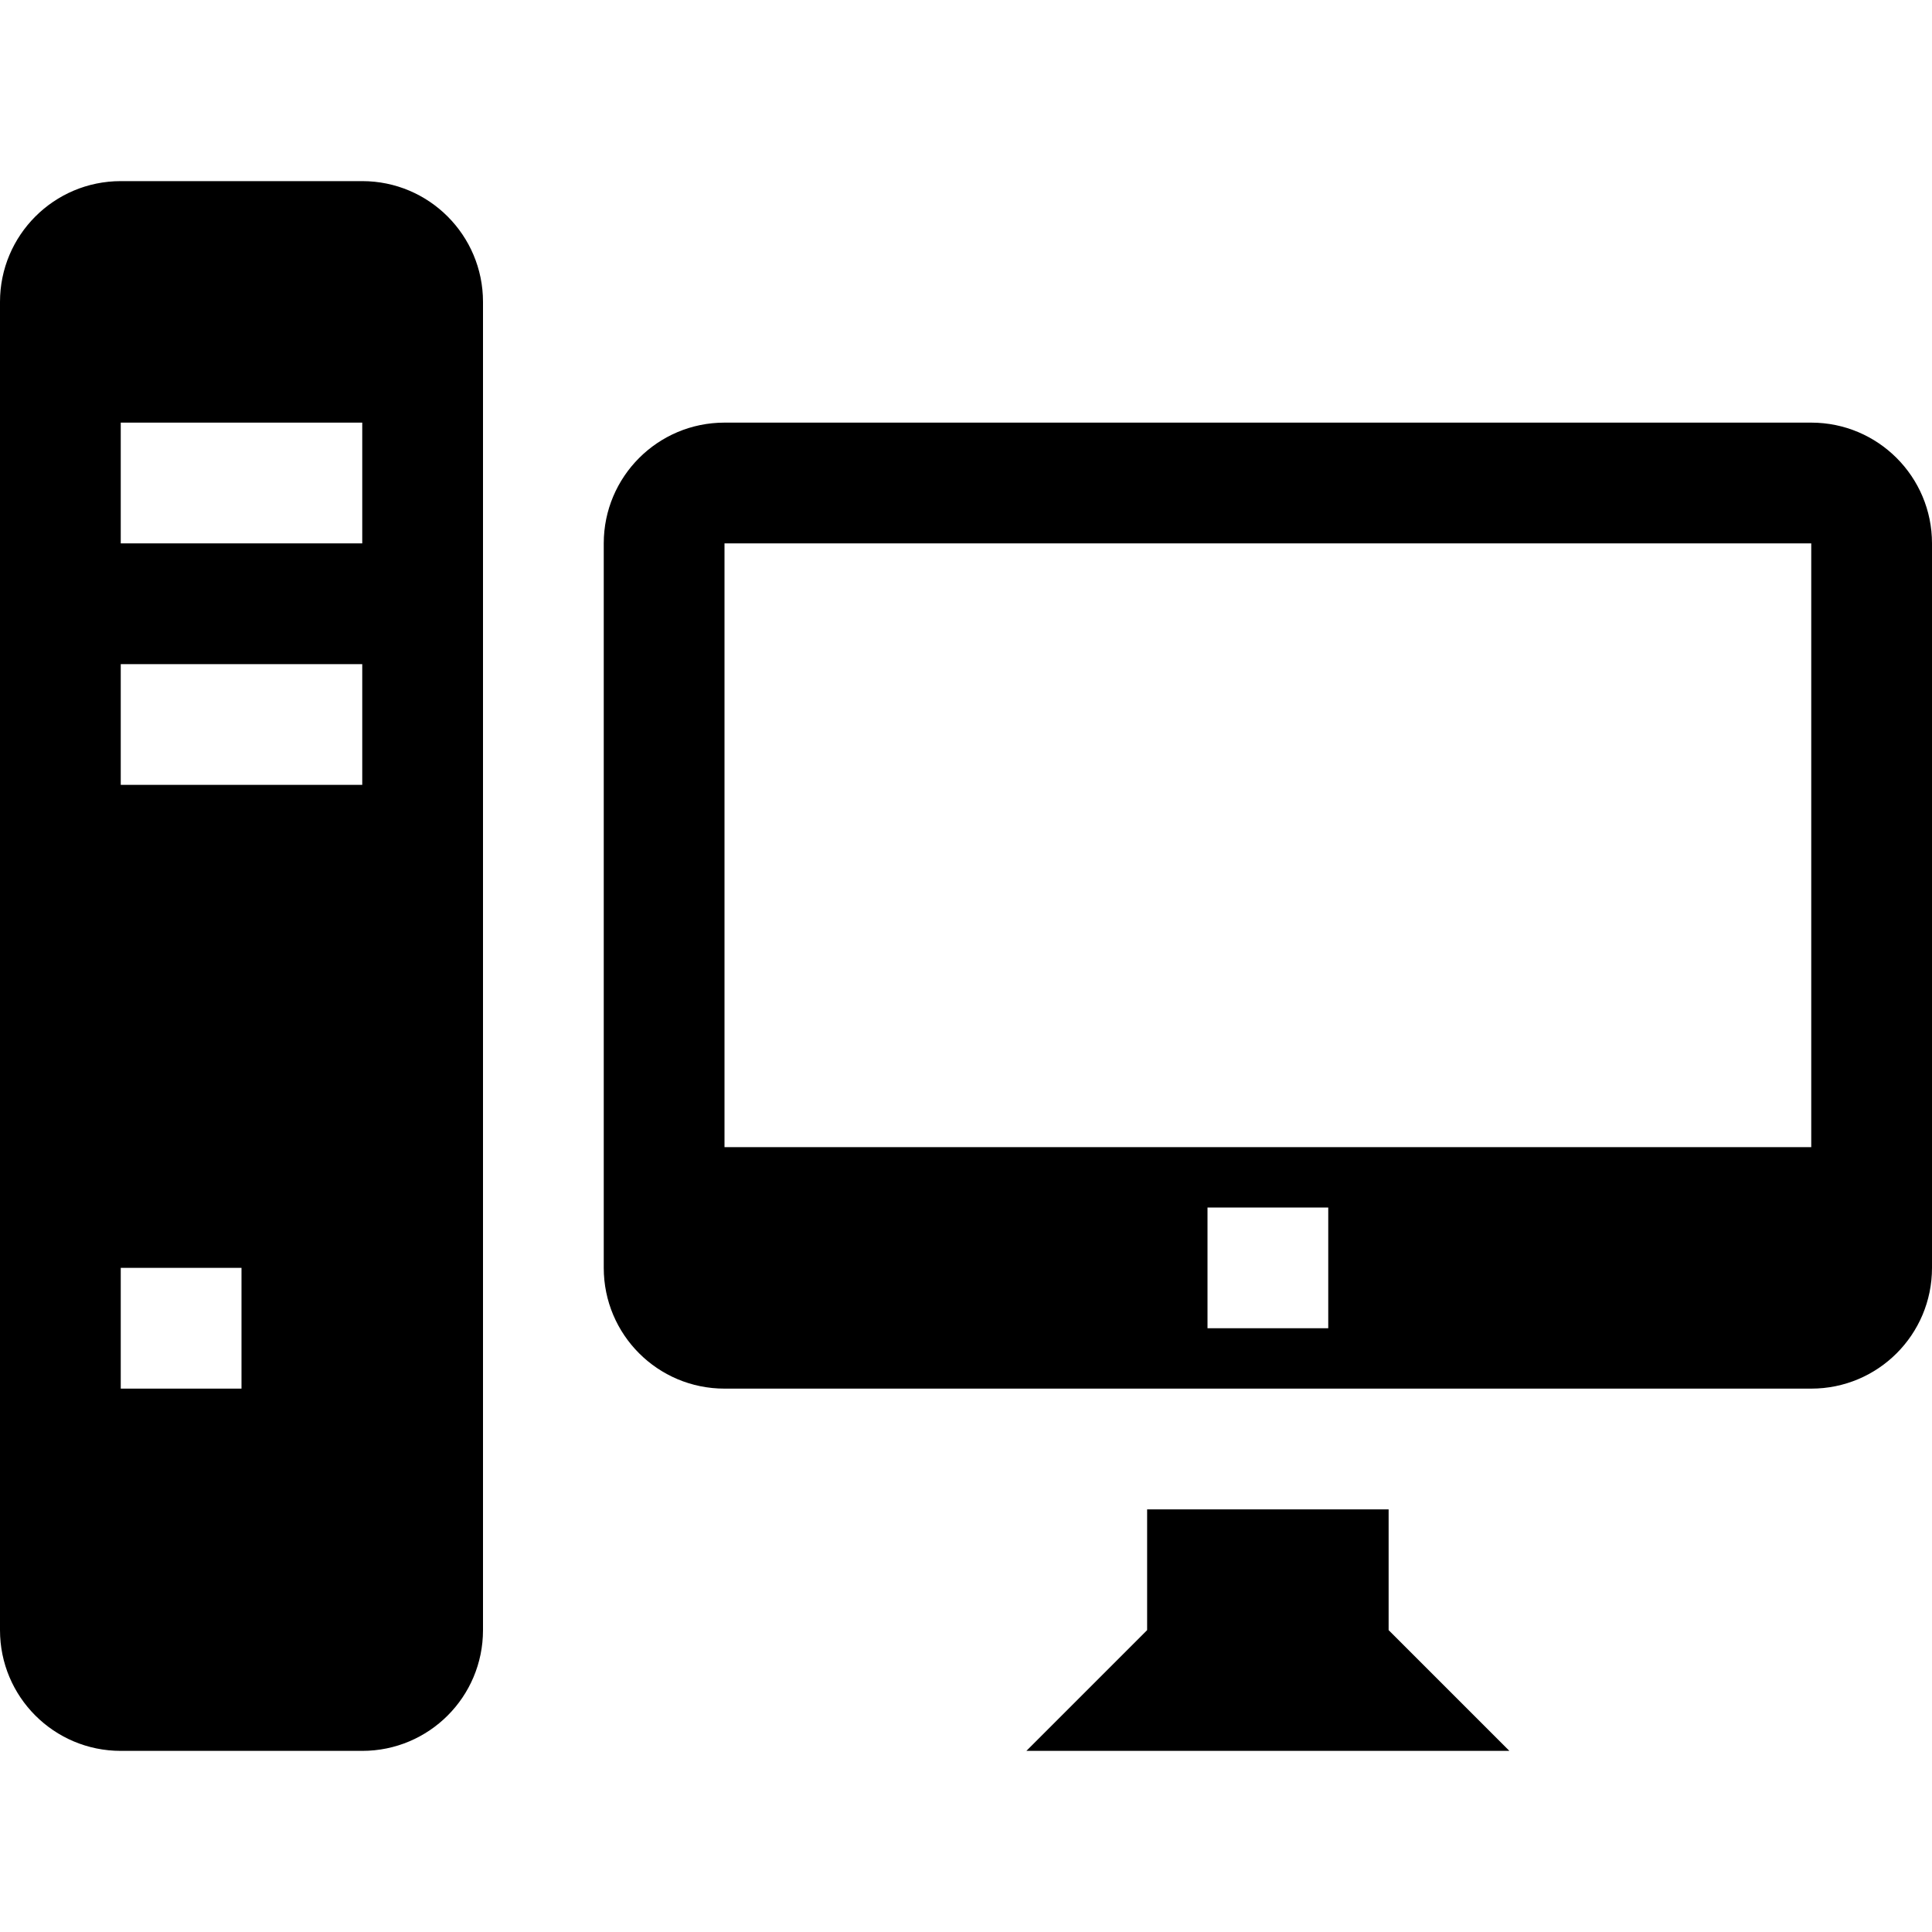
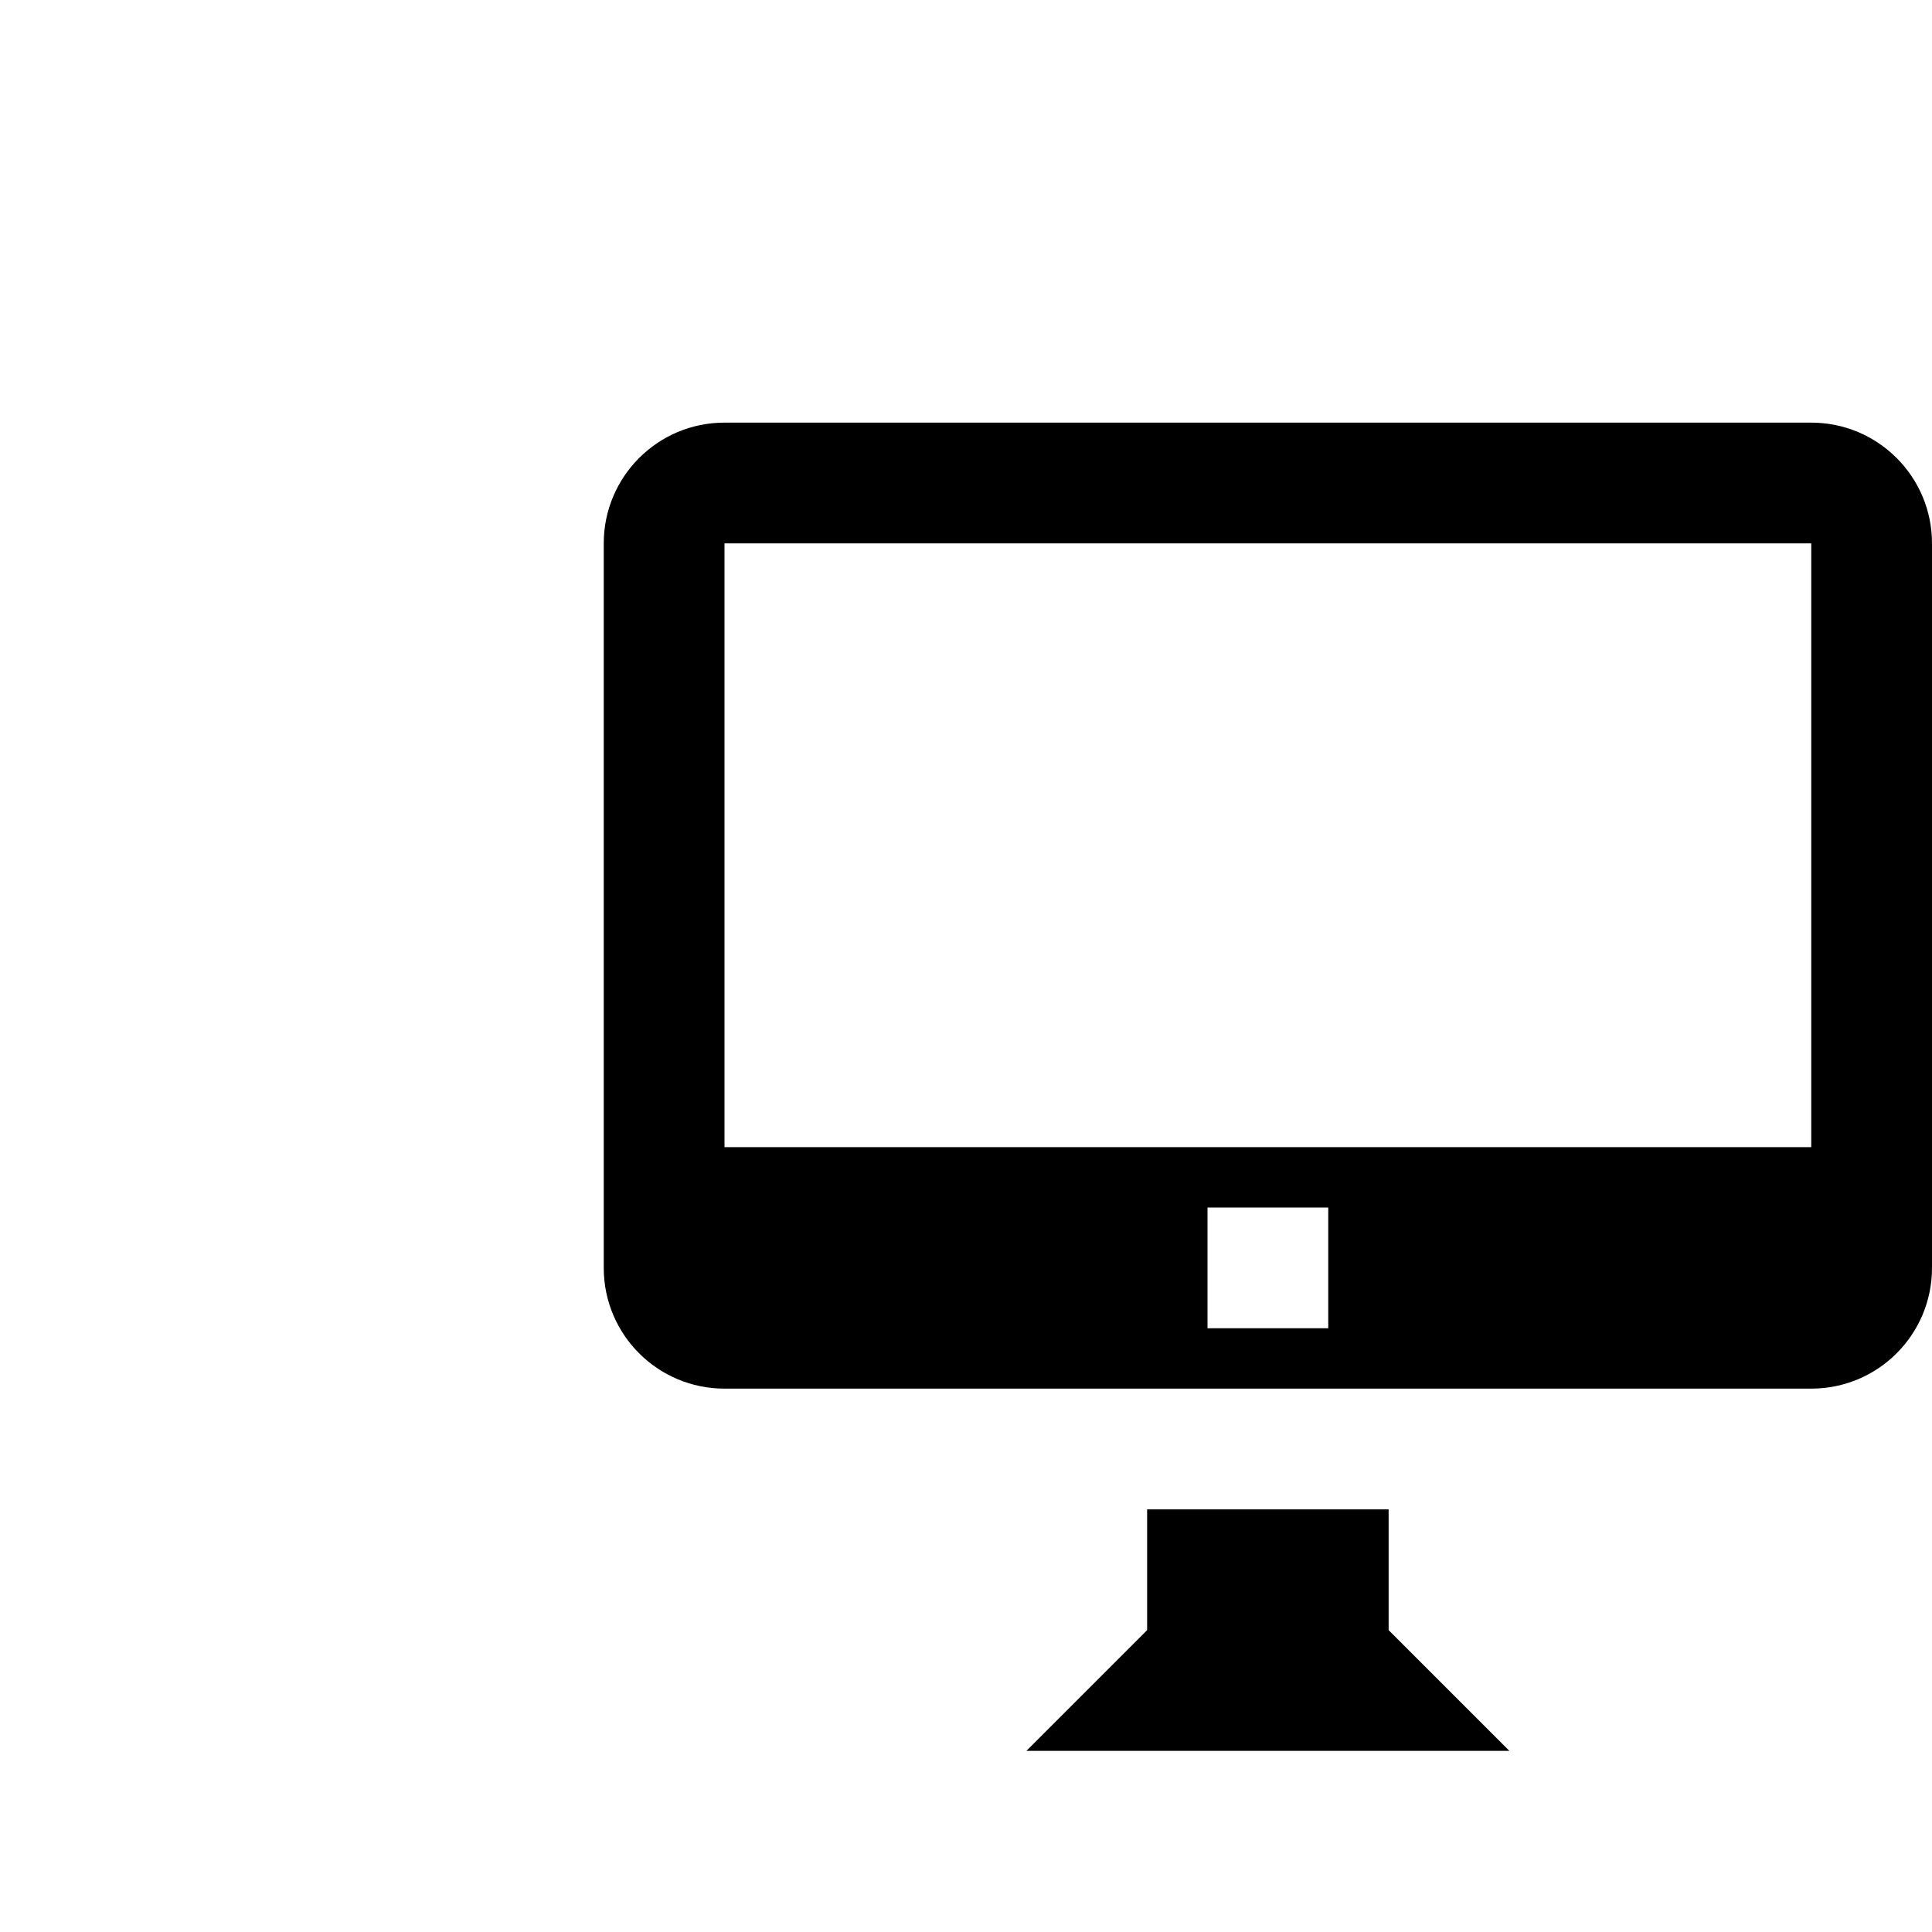
<svg xmlns="http://www.w3.org/2000/svg" version="1.1" id="Layer_1" x="0px" y="0px" width="512px" height="512px" viewBox="0 0 512 512" enable-background="new 0 0 512 512" xml:space="preserve">
  <g>
    <polygon points="368,400 304,400 304,432 272,464 400,464 368,432  " />
-     <path d="M96,48H32C14.313,48,0,62.344,0,80v352c0,17.688,14.313,32,32,32h64c17.688,0,32-14.313,32-32V80   C128,62.344,113.688,48,96,48z M64,368H32v-32h32V368z M96,208H32v-32h64V208z M96,144H32v-32h64V144z" />
    <path d="M480,112H192c-17.688,0-32,14.344-32,32v192c0,17.688,14.313,32,32,32h288c17.688,0,32-14.313,32-32V144   C512,126.344,497.688,112,480,112z M352,352h-32v-32h32V352z M480,304H192V144h288V304z" />
  </g>
</svg>